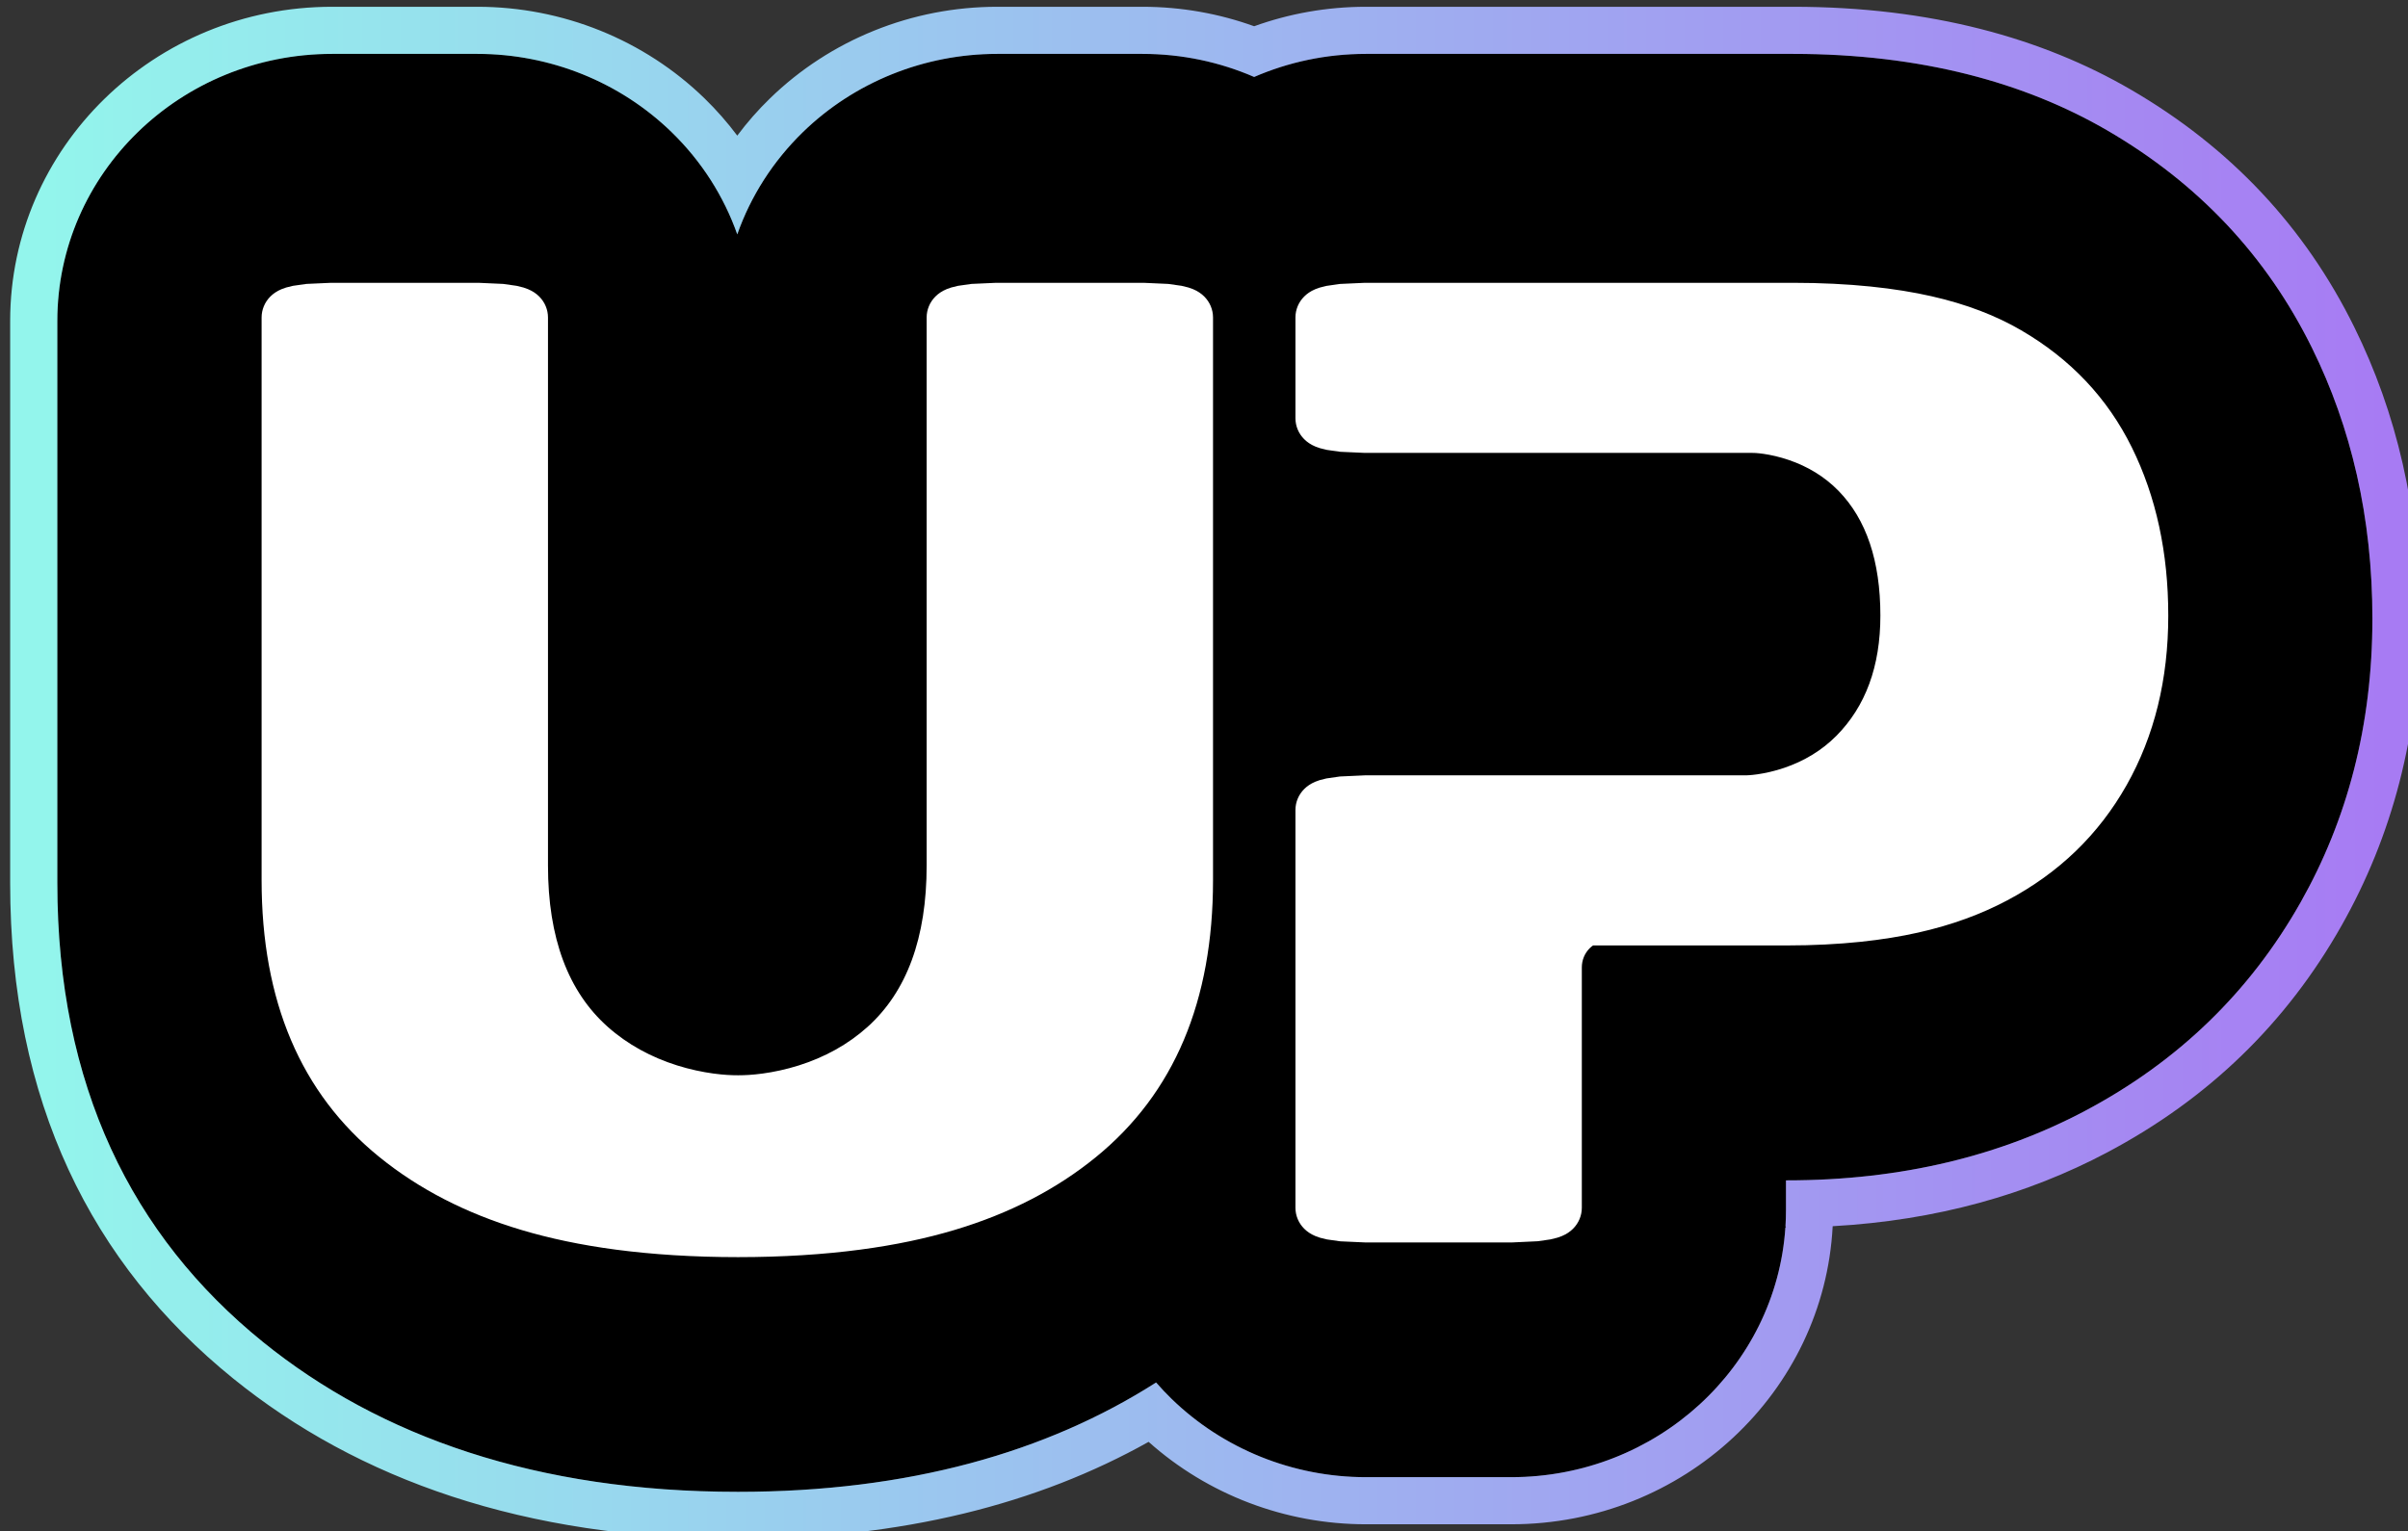
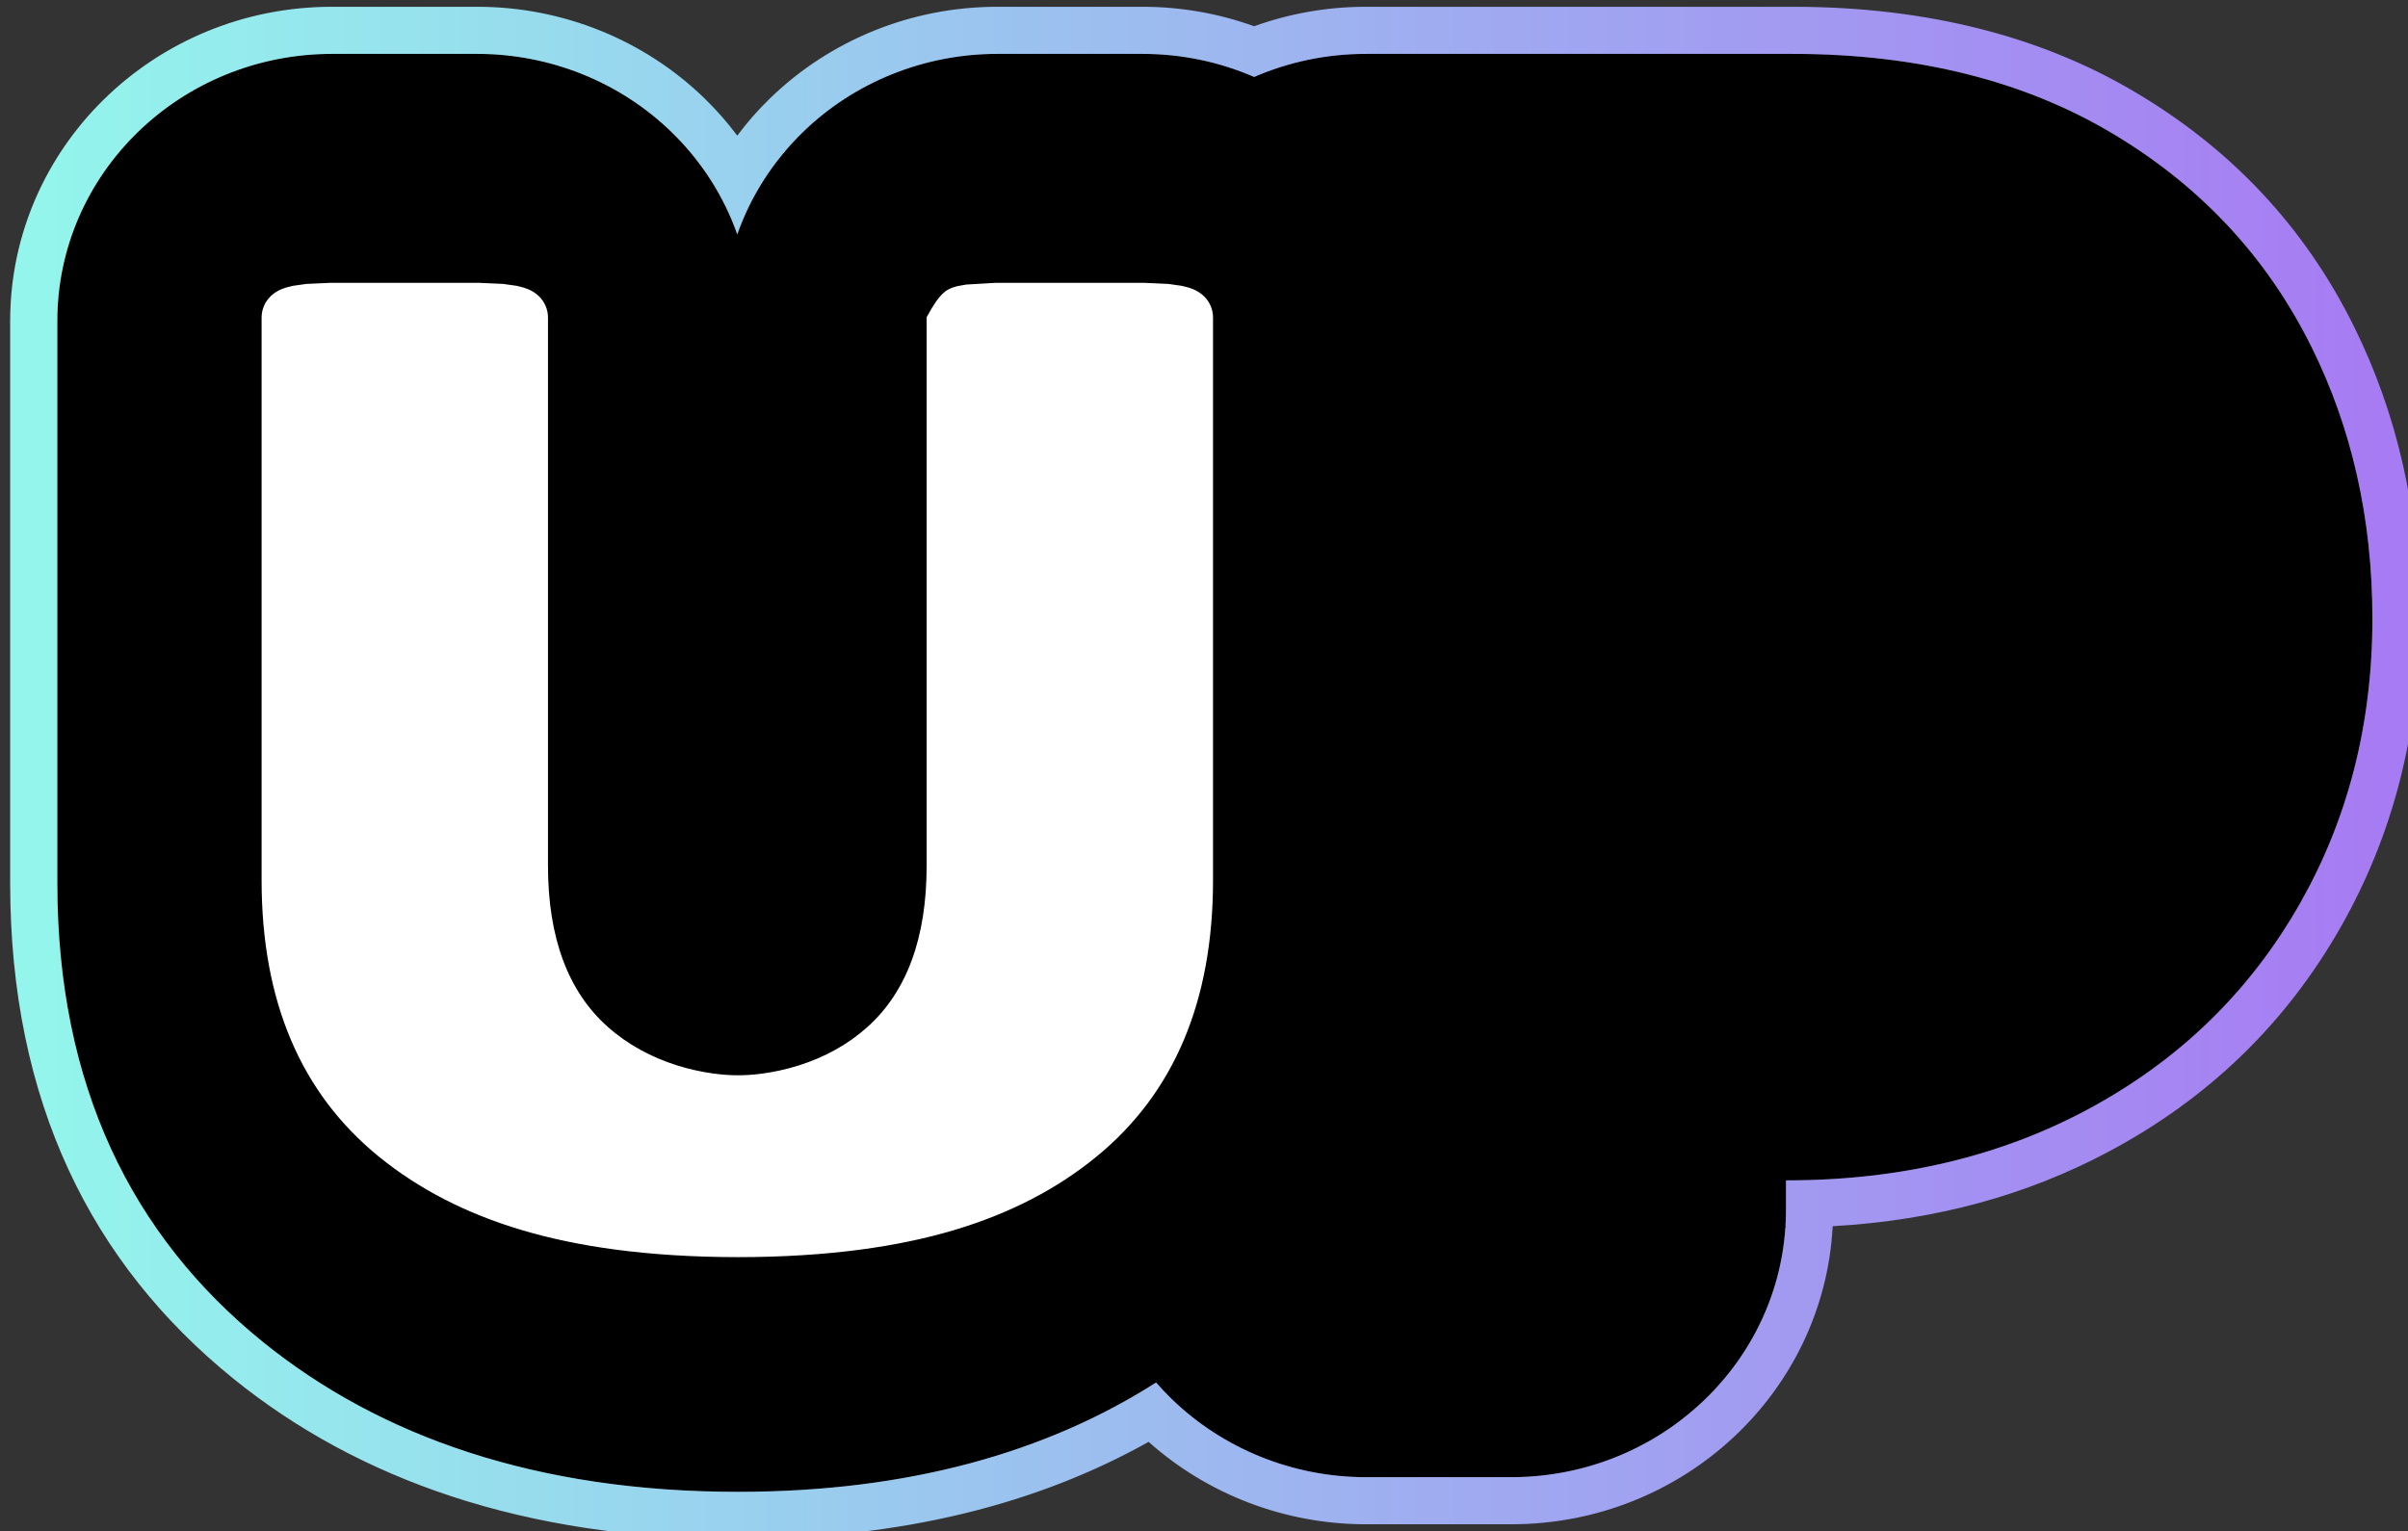
<svg xmlns="http://www.w3.org/2000/svg" width="100%" height="100%" viewBox="0 0 426 271" version="1.1" xml:space="preserve" style="fill-rule:evenodd;clip-rule:evenodd;stroke-linejoin:round;stroke-miterlimit:2;">
  <rect x="0" y="0" width="426" height="271" fill="#333333" stroke="none" />
  <g transform="matrix(1,0,0,1,-2358.07,-1810.53)">
    <g transform="matrix(1.738,0,0,1.69,-597.306,321.618)">
      <g transform="matrix(1.187,0,0,1.187,-271.179,-101.564)">
        <g id="Stroke" transform="matrix(0.505,0,0,0.505,850.574,-4.512)">
          <path d="M1801.15,1889.61C1782.61,1901.79 1759.11,1908.71 1730.15,1908.71C1695.99,1908.71 1669.38,1899.09 1649.47,1882.52C1627.21,1863.99 1614.57,1837.7 1614.57,1802.37L1614.57,1704.19C1614.57,1678.42 1635.46,1657.52 1661.24,1657.52L1685.89,1657.52C1698.26,1657.52 1710.13,1662.44 1718.88,1671.19C1723.96,1676.27 1727.74,1682.38 1730.03,1689.05C1732.31,1682.38 1736.1,1676.27 1741.17,1671.19C1749.92,1662.44 1761.79,1657.52 1774.17,1657.52L1798.82,1657.52C1805.58,1657.52 1812,1658.96 1817.8,1661.55C1823.61,1658.96 1830.03,1657.52 1836.79,1657.52L1909.3,1657.52C1931.1,1657.52 1948.73,1662.56 1962.64,1670.87C1978.18,1680.16 1989.74,1692.86 1997.43,1708.88C2004.08,1722.73 2007.69,1738.45 2007.69,1756.17C2007.69,1774.89 2003.4,1791.37 1995.48,1805.77C1986.87,1821.41 1974.68,1833.56 1958.88,1842.17C1944.59,1849.95 1927.8,1854.3 1908.28,1854.3L1908.11,1854.3L1908.11,1859.48C1908.11,1885.25 1887.22,1906.15 1861.44,1906.15L1836.79,1906.15C1824.42,1906.15 1812.55,1901.23 1803.79,1892.48C1802.87,1891.56 1801.99,1890.6 1801.15,1889.61Z" />
          <path d="M1916.04,1862.31C1914.58,1891.26 1890.75,1914.38 1861.44,1914.38L1836.79,1914.38C1823.09,1914.38 1809.93,1909.21 1799.88,1899.98C1781.14,1910.79 1758.05,1916.94 1730.15,1916.94C1693.84,1916.94 1665.6,1906.53 1644.44,1888.92C1620.38,1868.89 1606.56,1840.55 1606.56,1802.37L1606.56,1704.19C1606.56,1673.93 1630.98,1649.29 1661.24,1649.29L1685.89,1649.29C1700.36,1649.29 1714.23,1655.06 1724.47,1665.29C1726.5,1667.32 1728.36,1669.5 1730.03,1671.8C1731.7,1669.5 1733.55,1667.32 1735.59,1665.29C1745.82,1655.06 1759.69,1649.29 1774.17,1649.29L1798.82,1649.29C1805.5,1649.29 1811.89,1650.5 1817.8,1652.69C1823.72,1650.5 1830.11,1649.29 1836.79,1649.29L1909.3,1649.29C1932.75,1649.29 1951.7,1654.81 1966.67,1663.76C1983.62,1673.89 1996.22,1687.76 2004.61,1705.24C2011.77,1720.15 2015.7,1737.08 2015.7,1756.17C2015.7,1776.42 2011.01,1794.24 2002.44,1809.82C1993.08,1826.85 1979.82,1840.08 1962.62,1849.44C1949.2,1856.75 1933.74,1861.29 1916.04,1862.31ZM1908.01,1862.53C1908.04,1862.53 1908.08,1862.53 1908.11,1862.53C1908.11,1862.53 1908.08,1862.45 1908.03,1862.29C1908.08,1861.36 1908.11,1860.42 1908.11,1859.48L1908.11,1854.3L1908.28,1854.3C1927.8,1854.3 1944.59,1849.95 1958.88,1842.17C1974.68,1833.56 1986.87,1821.41 1995.48,1805.77C2003.4,1791.37 2007.69,1774.89 2007.69,1756.17C2007.69,1738.45 2004.08,1722.73 1997.43,1708.88C1989.74,1692.86 1978.18,1680.16 1962.64,1670.87C1948.73,1662.56 1931.1,1657.52 1909.3,1657.52L1836.79,1657.52C1830.03,1657.52 1823.61,1658.96 1817.8,1661.55C1812,1658.96 1805.58,1657.52 1798.82,1657.52L1774.17,1657.52C1761.79,1657.52 1749.92,1662.44 1741.17,1671.19C1736.1,1676.27 1732.31,1682.38 1730.03,1689.05C1727.74,1682.38 1723.96,1676.27 1718.88,1671.19C1710.13,1662.44 1698.26,1657.52 1685.89,1657.52L1661.24,1657.52C1635.46,1657.52 1614.57,1678.42 1614.57,1704.19L1614.57,1802.37C1614.57,1837.7 1627.21,1863.99 1649.47,1882.52C1669.38,1899.09 1695.99,1908.71 1730.15,1908.71C1759.11,1908.71 1782.61,1901.79 1801.15,1889.61C1801.99,1890.6 1802.87,1891.56 1803.79,1892.48C1812.55,1901.23 1824.42,1906.15 1836.79,1906.15L1861.44,1906.15C1886.19,1906.15 1906.44,1886.88 1908.01,1862.53Z" style="fill:url(#_Linear1);" />
        </g>
        <g id="UP" transform="matrix(0.505,0,0,0.505,844.444,410.287)">
          <g transform="matrix(1.528,0,0,0.244,1655.04,869.537)">
-             <path d="M57.11,719.979C42.217,719.979 30.431,697.348 21.752,652.087C13.074,606.825 8.735,541.037 8.735,454.724L8.735,51.834C8.735,46.462 9.066,41.31 9.655,37.511C10.245,33.712 11.044,31.578 11.878,31.578C16.203,31.578 23.942,31.578 28.267,31.578C29.101,31.578 29.9,33.712 30.49,37.511C31.079,41.31 31.411,46.462 31.411,51.834C31.411,134.788 31.411,444.198 31.411,444.198C31.411,496.126 33.65,534.897 38.129,560.51C42.609,586.124 48.936,598.93 57.11,598.93C65.285,598.93 71.584,586.124 76.007,560.51C80.43,534.897 82.642,496.126 82.642,444.198L82.642,51.834C82.642,46.462 82.973,41.31 83.563,37.511C84.152,33.712 84.952,31.578 85.786,31.578C90.11,31.578 97.85,31.578 102.174,31.578C103.008,31.578 103.808,33.712 104.397,37.511C104.987,41.31 105.318,46.462 105.318,51.834C105.318,136.128 105.318,454.724 105.318,454.724C105.318,541.037 101.007,606.825 92.384,652.087C83.762,697.348 72.004,719.979 57.11,719.979Z" style="fill:white;fill-rule:nonzero;stroke:white;stroke-width:9.15px;" />
+             <path d="M57.11,719.979C42.217,719.979 30.431,697.348 21.752,652.087C13.074,606.825 8.735,541.037 8.735,454.724L8.735,51.834C8.735,46.462 9.066,41.31 9.655,37.511C10.245,33.712 11.044,31.578 11.878,31.578C16.203,31.578 23.942,31.578 28.267,31.578C29.101,31.578 29.9,33.712 30.49,37.511C31.079,41.31 31.411,46.462 31.411,51.834C31.411,134.788 31.411,444.198 31.411,444.198C31.411,496.126 33.65,534.897 38.129,560.51C42.609,586.124 48.936,598.93 57.11,598.93C65.285,598.93 71.584,586.124 76.007,560.51C80.43,534.897 82.642,496.126 82.642,444.198L82.642,51.834C84.152,33.712 84.952,31.578 85.786,31.578C90.11,31.578 97.85,31.578 102.174,31.578C103.008,31.578 103.808,33.712 104.397,37.511C104.987,41.31 105.318,46.462 105.318,51.834C105.318,136.128 105.318,454.724 105.318,454.724C105.318,541.037 101.007,606.825 92.384,652.087C83.762,697.348 72.004,719.979 57.11,719.979Z" style="fill:white;fill-rule:nonzero;stroke:white;stroke-width:9.15px;" />
          </g>
          <g transform="matrix(1.528,0,0,0.244,1655.04,869.537)">
-             <path d="M126.771,144.206C125.937,144.206 125.137,142.072 124.548,138.273C123.958,134.475 123.627,129.322 123.627,123.95C123.627,103.545 123.627,72.239 123.627,51.834C123.627,40.647 125.034,31.578 126.771,31.578C137.841,31.578 174.354,31.578 174.354,31.578C182.865,31.578 189.836,41.753 195.267,62.103C200.698,82.454 204.757,110.172 207.445,145.259C210.132,180.346 211.476,220.345 211.476,265.256C211.476,310.868 209.936,351.218 206.857,386.305C203.777,421.391 199.41,448.584 193.755,467.881C188.1,487.179 181.409,496.828 173.682,496.828L149.447,496.828C148.613,496.828 147.813,498.962 147.224,502.761C146.634,506.56 146.303,511.712 146.303,517.084C146.303,557.684 146.303,648.597 146.303,689.197C146.303,694.569 145.972,699.722 145.382,703.52C144.793,707.319 143.993,709.453 143.159,709.453C138.835,709.453 131.095,709.453 126.771,709.453C125.937,709.453 125.137,707.319 124.548,703.52C123.958,699.722 123.627,694.569 123.627,689.197C123.627,630.841 123.627,462.812 123.627,404.456C123.627,393.269 125.034,384.2 126.771,384.2C137.045,384.2 168.979,384.2 168.979,384.2C175.474,384.2 180.373,373.498 183.677,352.095C186.98,330.692 188.632,301.746 188.632,265.256C188.632,225.958 187.064,195.959 183.929,175.258C180.793,154.557 176.09,144.206 169.819,144.206L126.771,144.206Z" style="fill:white;fill-rule:nonzero;stroke:white;stroke-width:9.15px;" />
-           </g>
+             </g>
        </g>
      </g>
    </g>
  </g>
  <defs>
    <linearGradient id="_Linear1" x1="0" y1="0" x2="1" y2="0" gradientUnits="userSpaceOnUse" gradientTransform="matrix(393.122,0,0,251.189,1614.57,1783.12)">
      <stop offset="0" style="stop-color:rgb(147,245,236);stop-opacity:1" />
      <stop offset="1" style="stop-color:rgb(167,123,243);stop-opacity:1" />
    </linearGradient>
  </defs>
</svg>